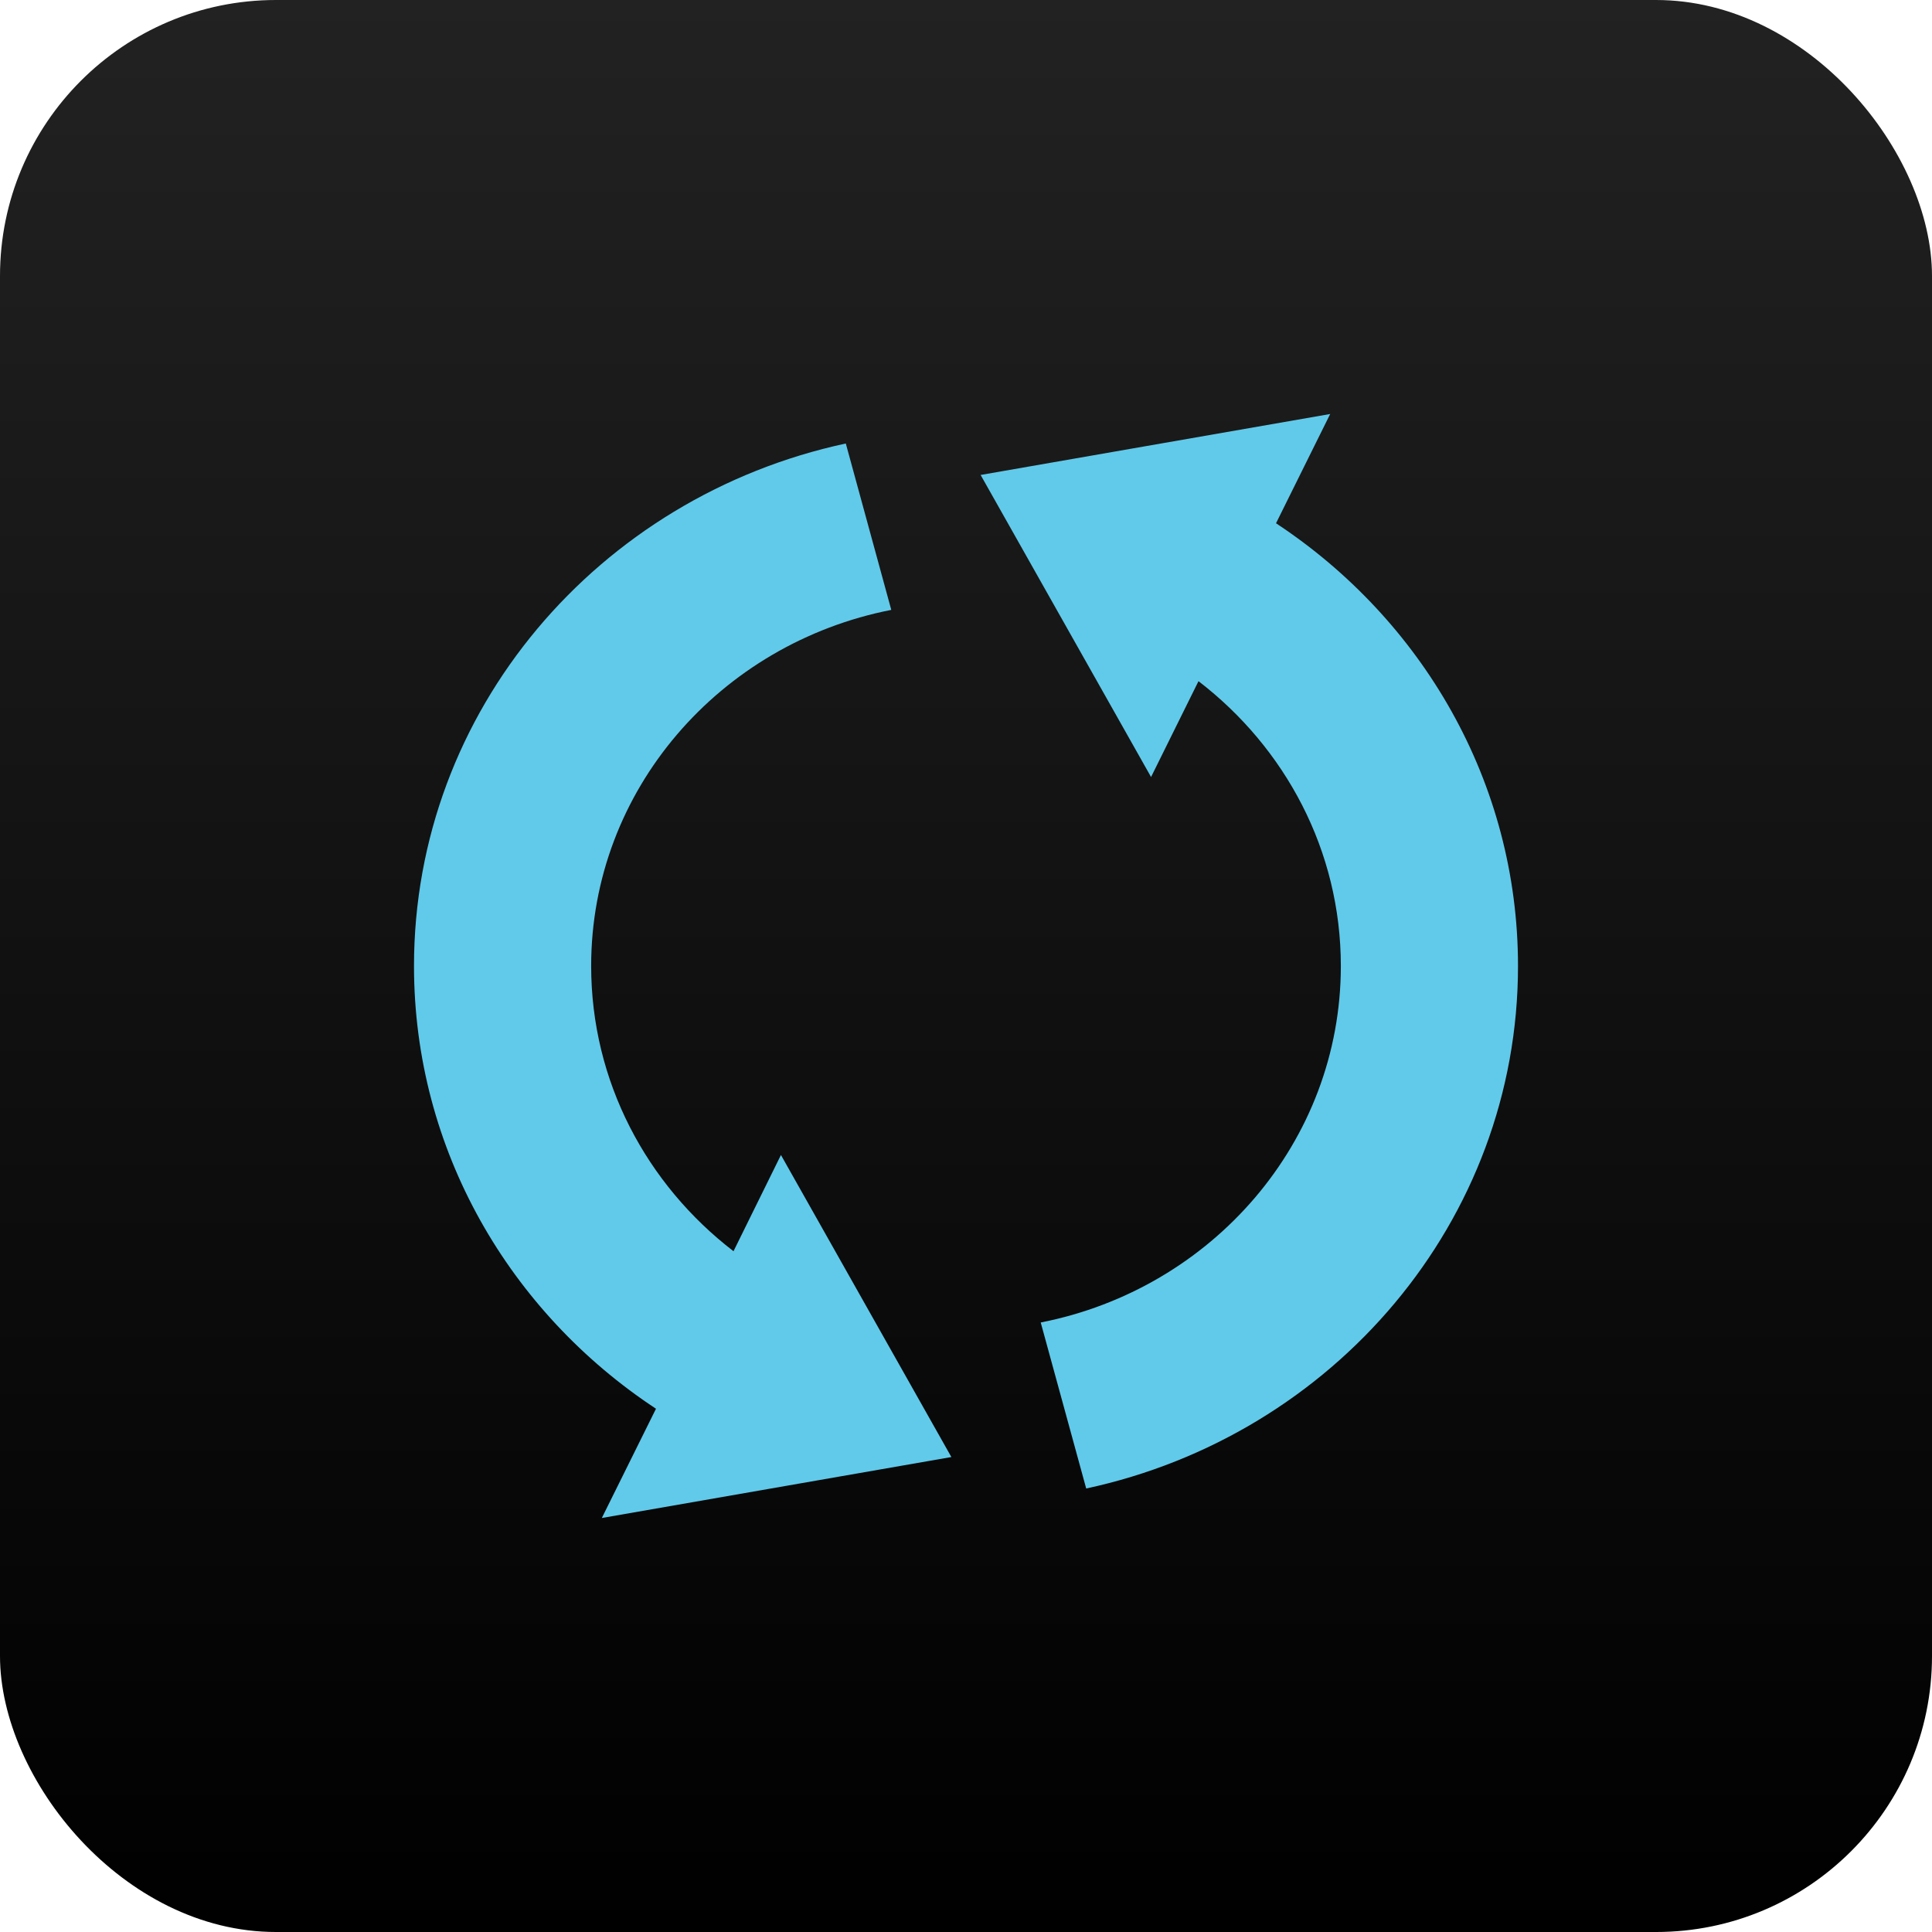
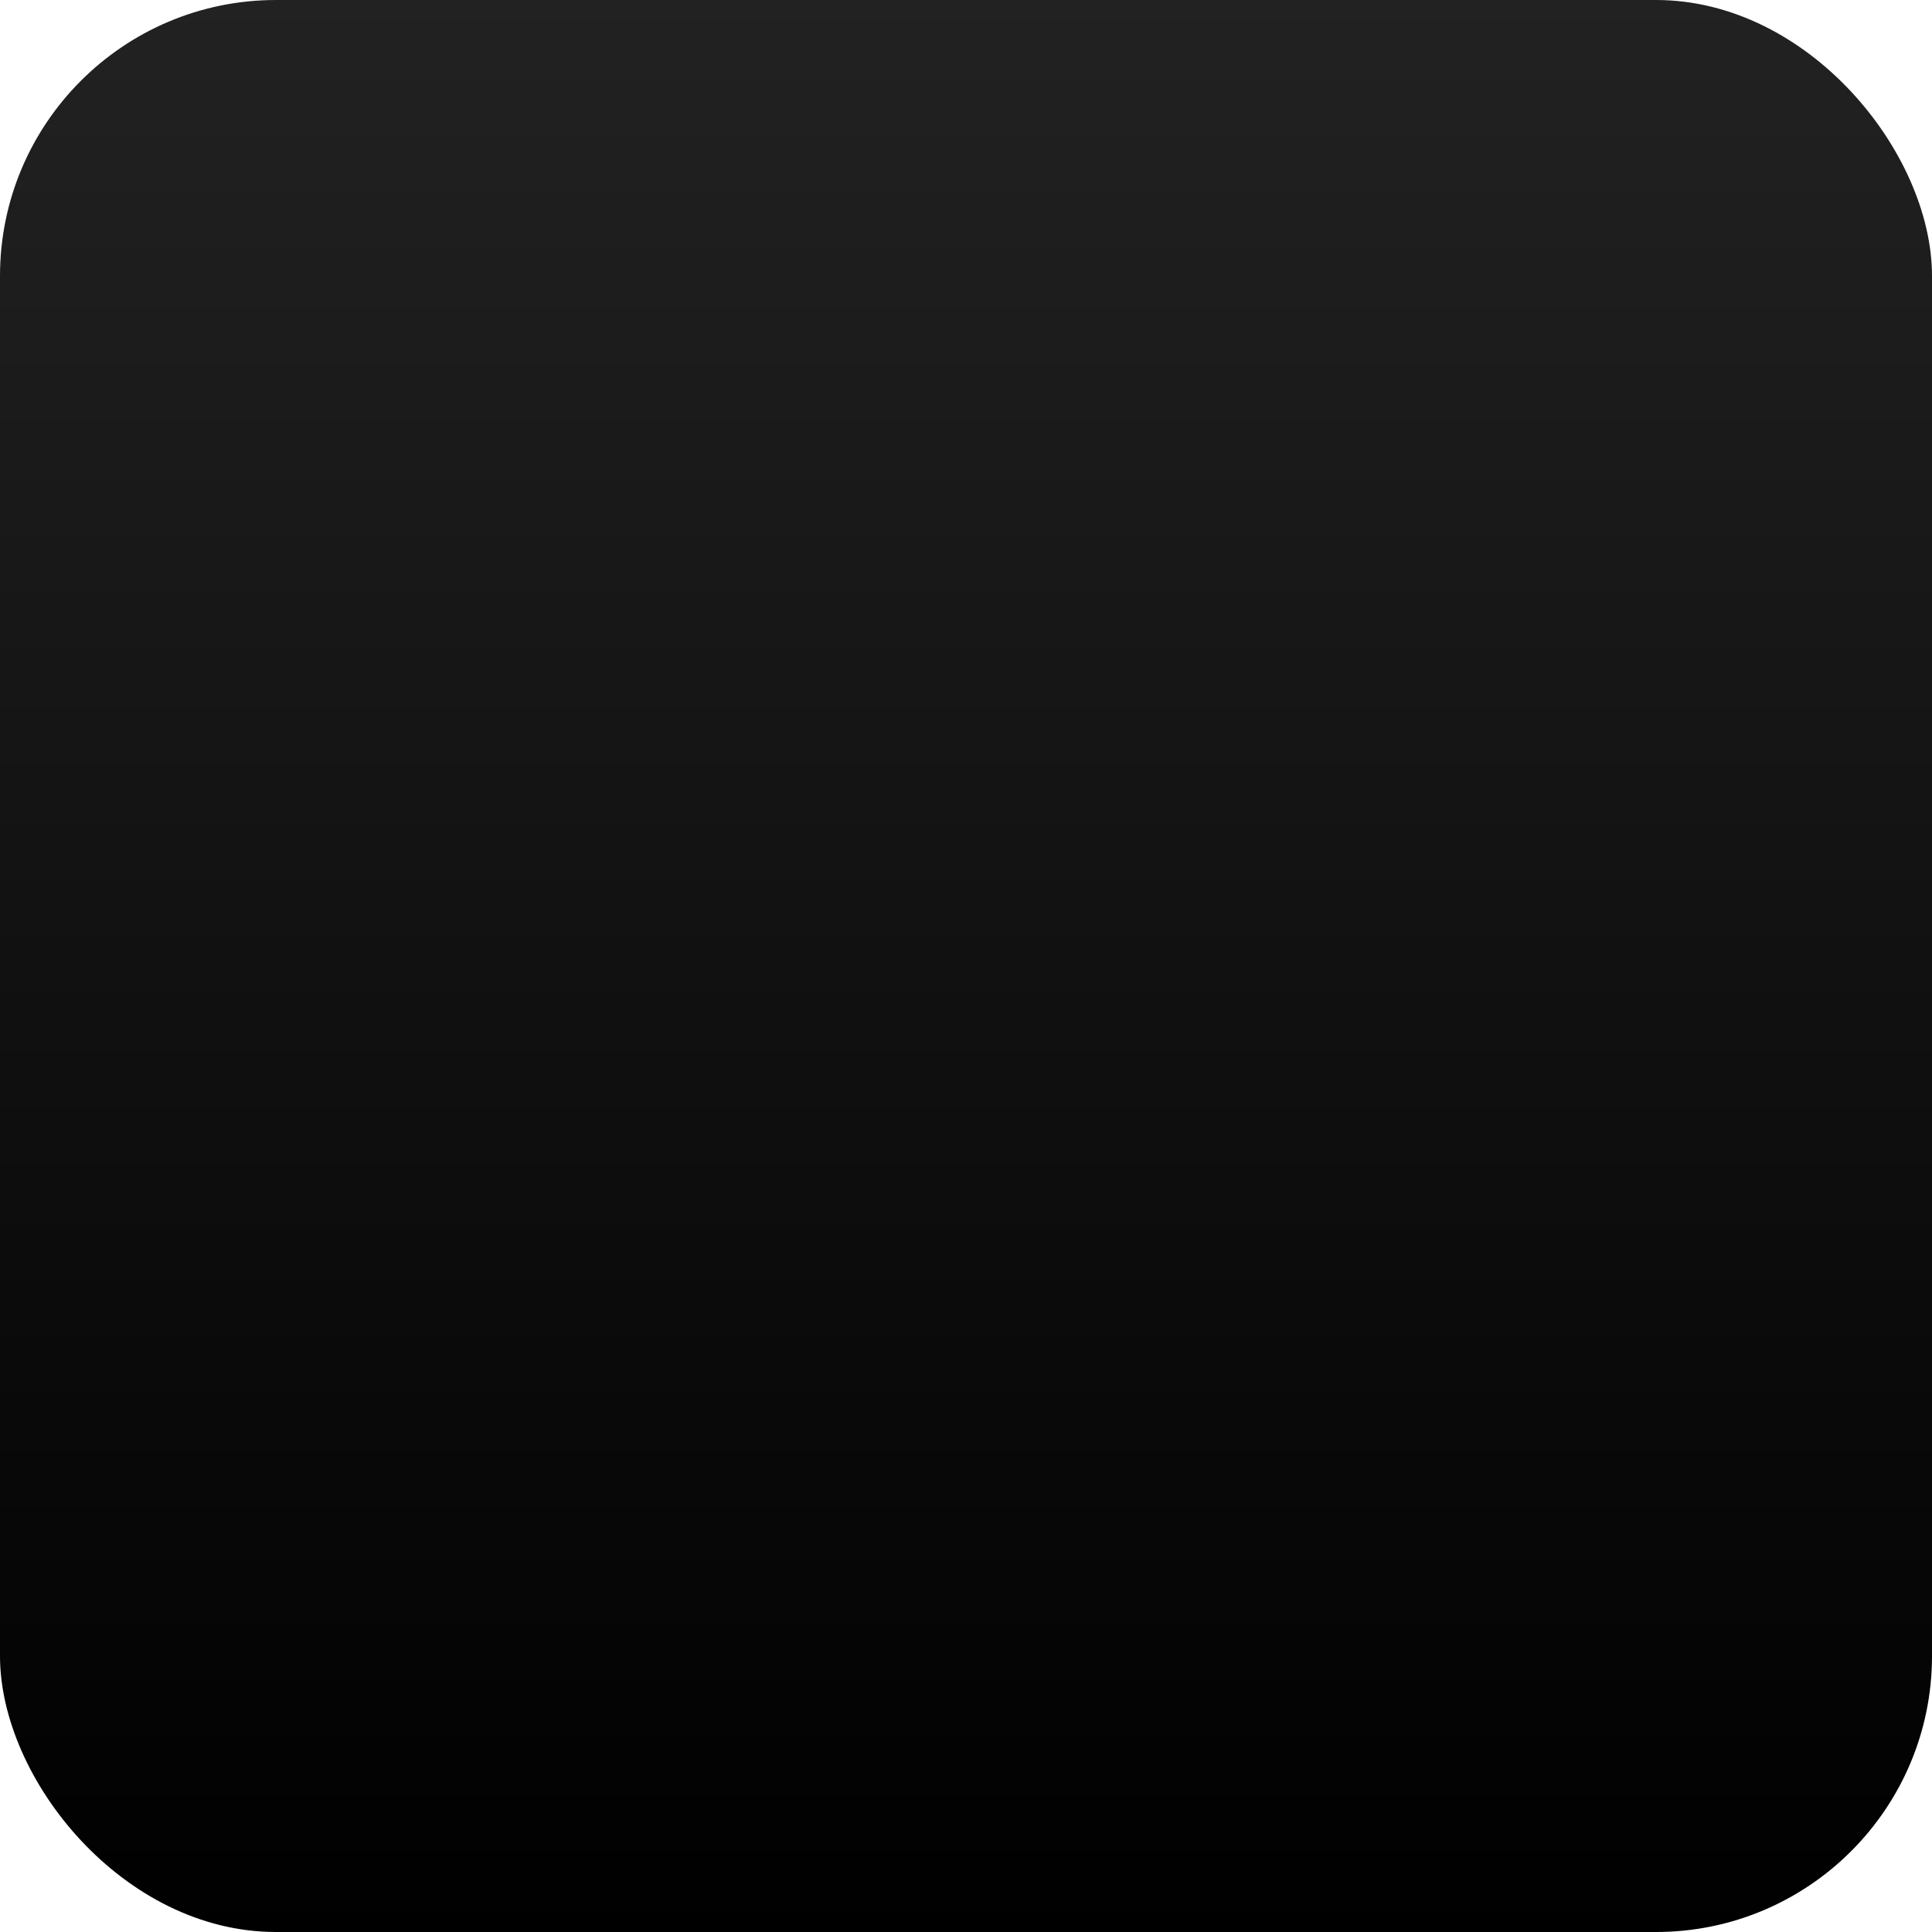
<svg xmlns="http://www.w3.org/2000/svg" width="56px" height="56px" viewBox="0 0 56 56" version="1.1">
  <title>platform-product-icon1</title>
  <defs>
    <linearGradient x1="50%" y1="0%" x2="50%" y2="100%" id="linearGradient-1">
      <stop stop-color="#222222" offset="0%" />
      <stop stop-color="#000000" offset="99.91%" />
    </linearGradient>
  </defs>
  <g id="2.0_Platform" stroke="none" stroke-width="1" fill="none" fill-rule="evenodd">
    <g id="1440_2.0-Platform_Rd4" transform="translate(-302, -280)">
      <g id="hero" transform="translate(0, 96)">
        <g id="card1" transform="translate(150, 144)">
          <g id="content" transform="translate(32, 40)">
            <g id="platform-product-icon1" transform="translate(120, 0)">
              <rect id="container" fill="url(#linearGradient-1)" x="0" y="0" width="56" height="56" rx="8" />
-               <path d="M24.516,12.855 C17.354,14.396 12,20.593 12,28 C12,33.336 14.782,38.043 19.014,40.833 L17.444,44 L27.576,42.233 L22.636,33.478 L21.261,36.267 C18.748,34.336 17.135,31.35 17.135,28 C17.135,22.9 20.869,18.651 25.834,17.678 L24.516,12.855 Z M38.556,12 L28.424,13.767 L33.364,22.522 L34.739,19.744 C37.251,21.674 38.865,24.651 38.865,28 C38.865,33.1 35.13,37.359 30.166,38.333 L31.484,43.145 C38.645,41.604 44,35.406 44,28 C44,22.665 41.216,17.957 36.986,15.167 L38.556,12 Z" id="icon" fill="#61CAEA" />
            </g>
          </g>
        </g>
      </g>
    </g>
  </g>
</svg>